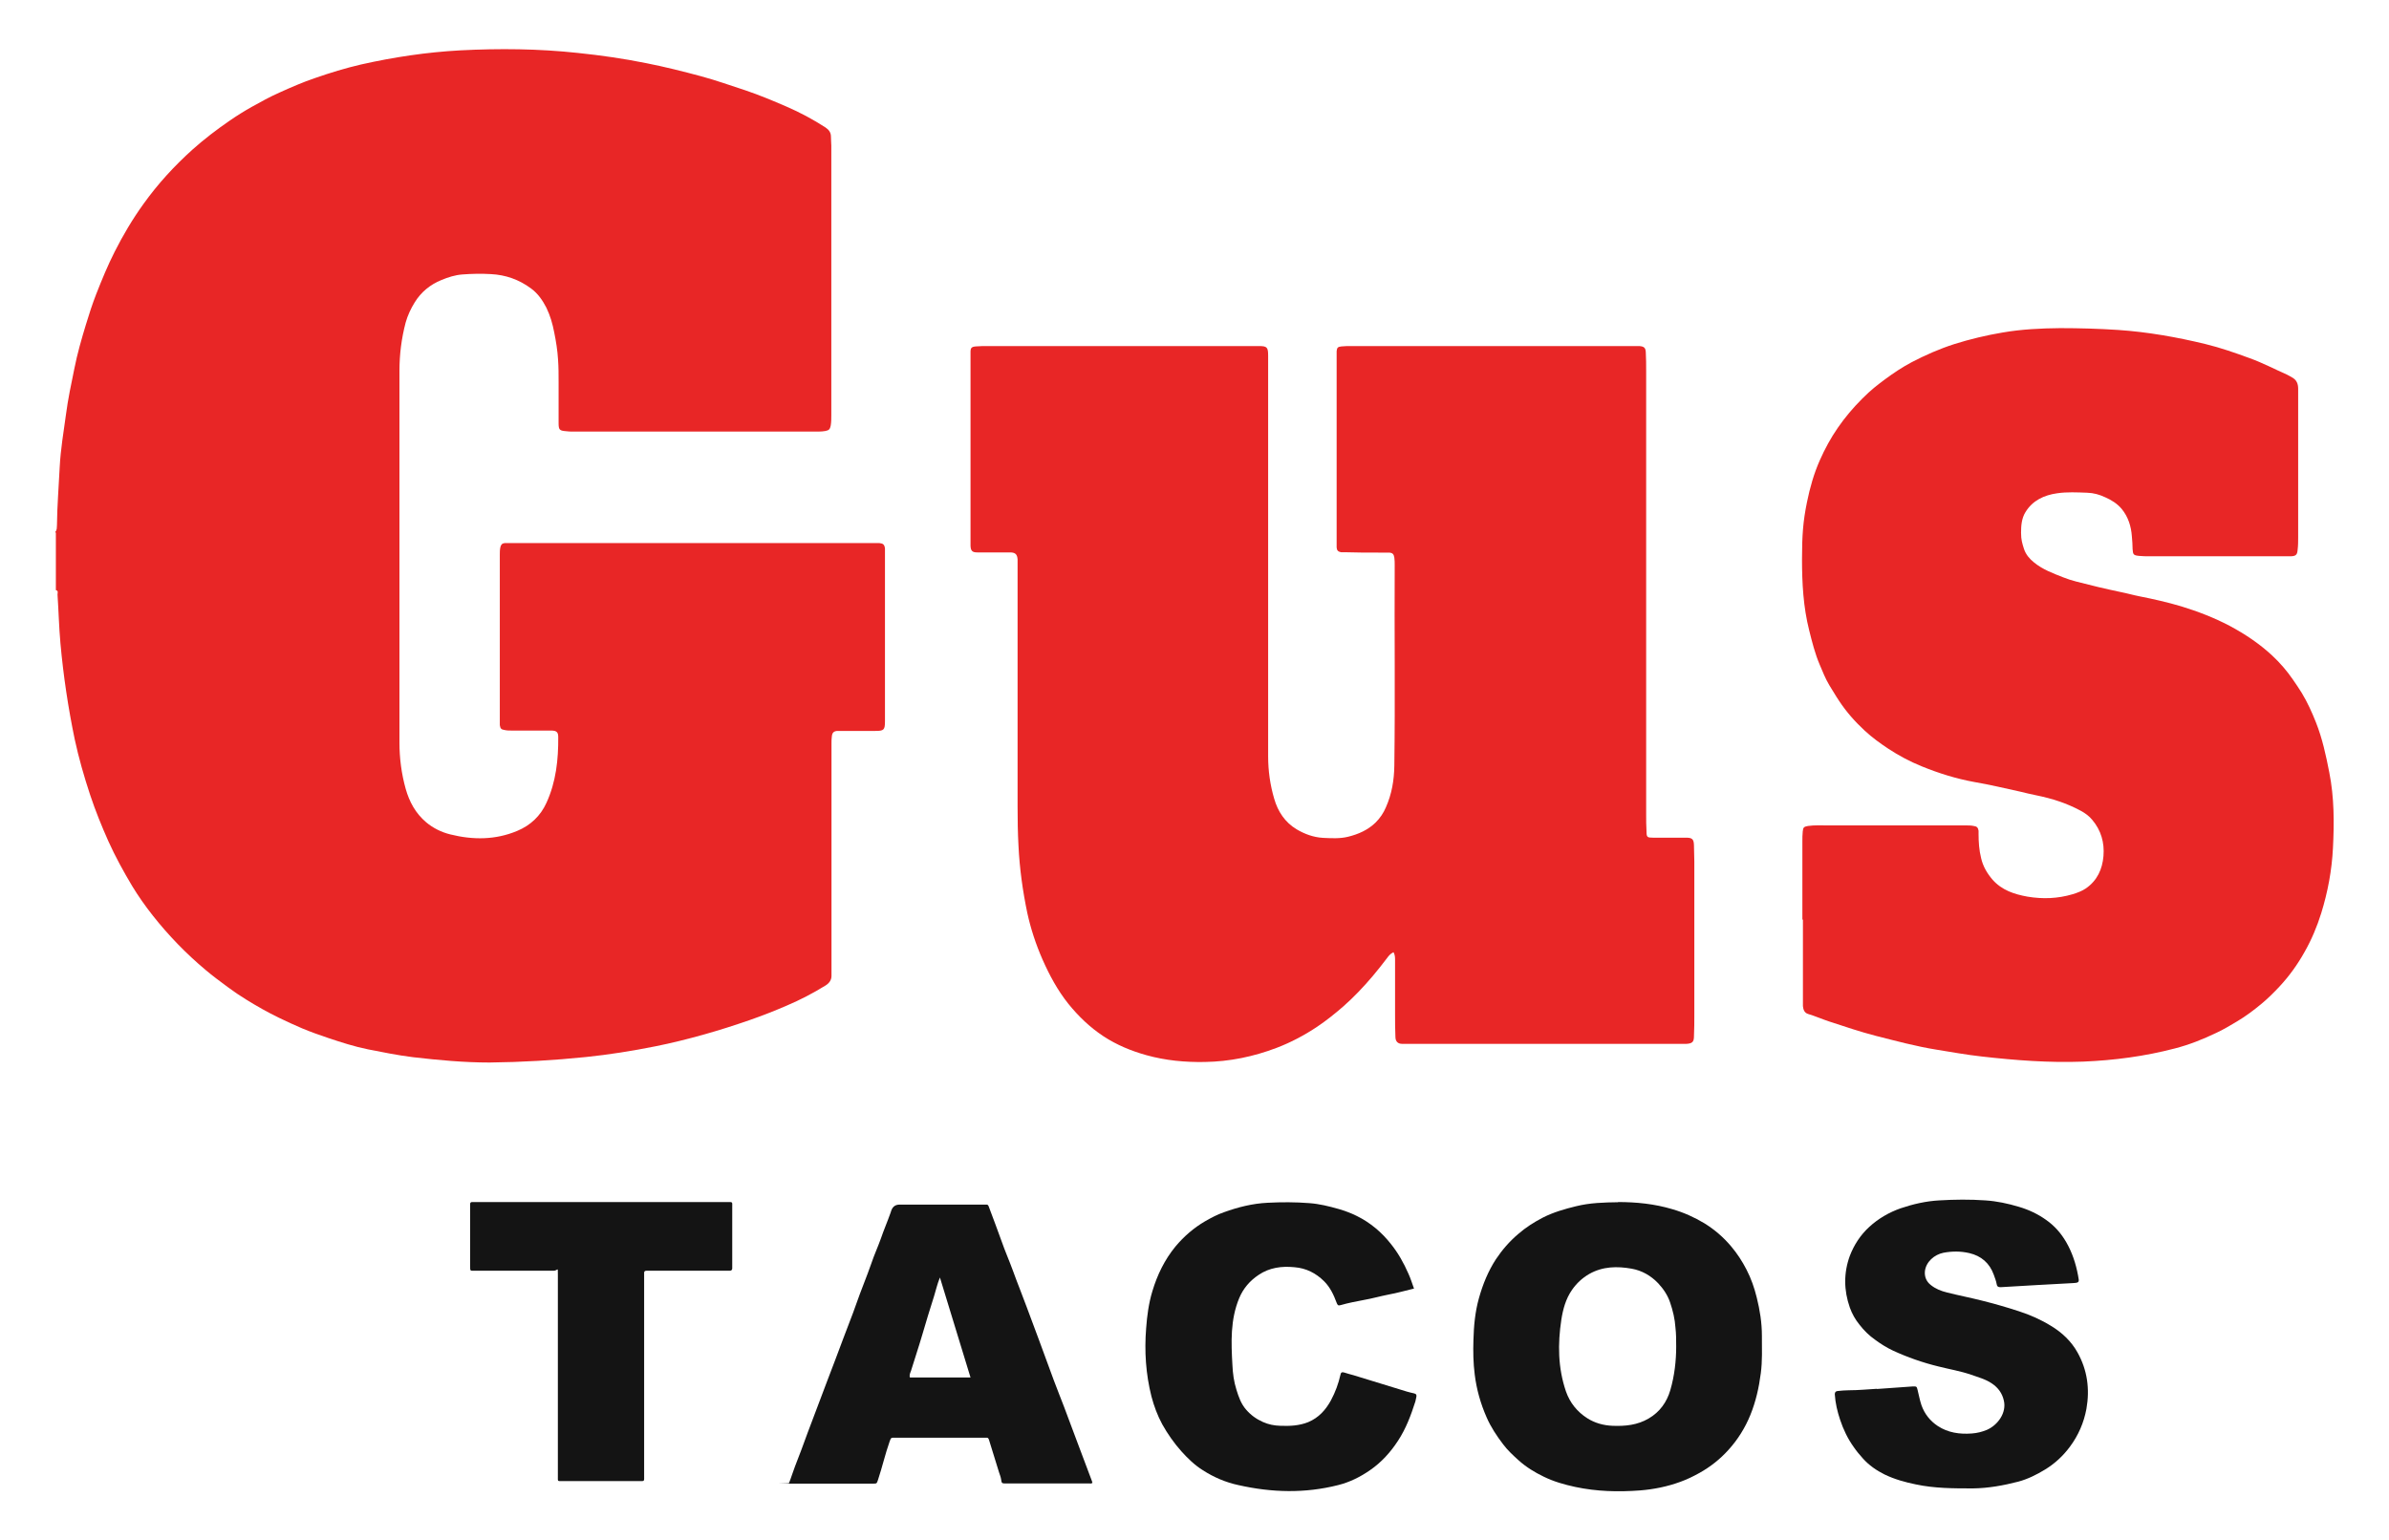
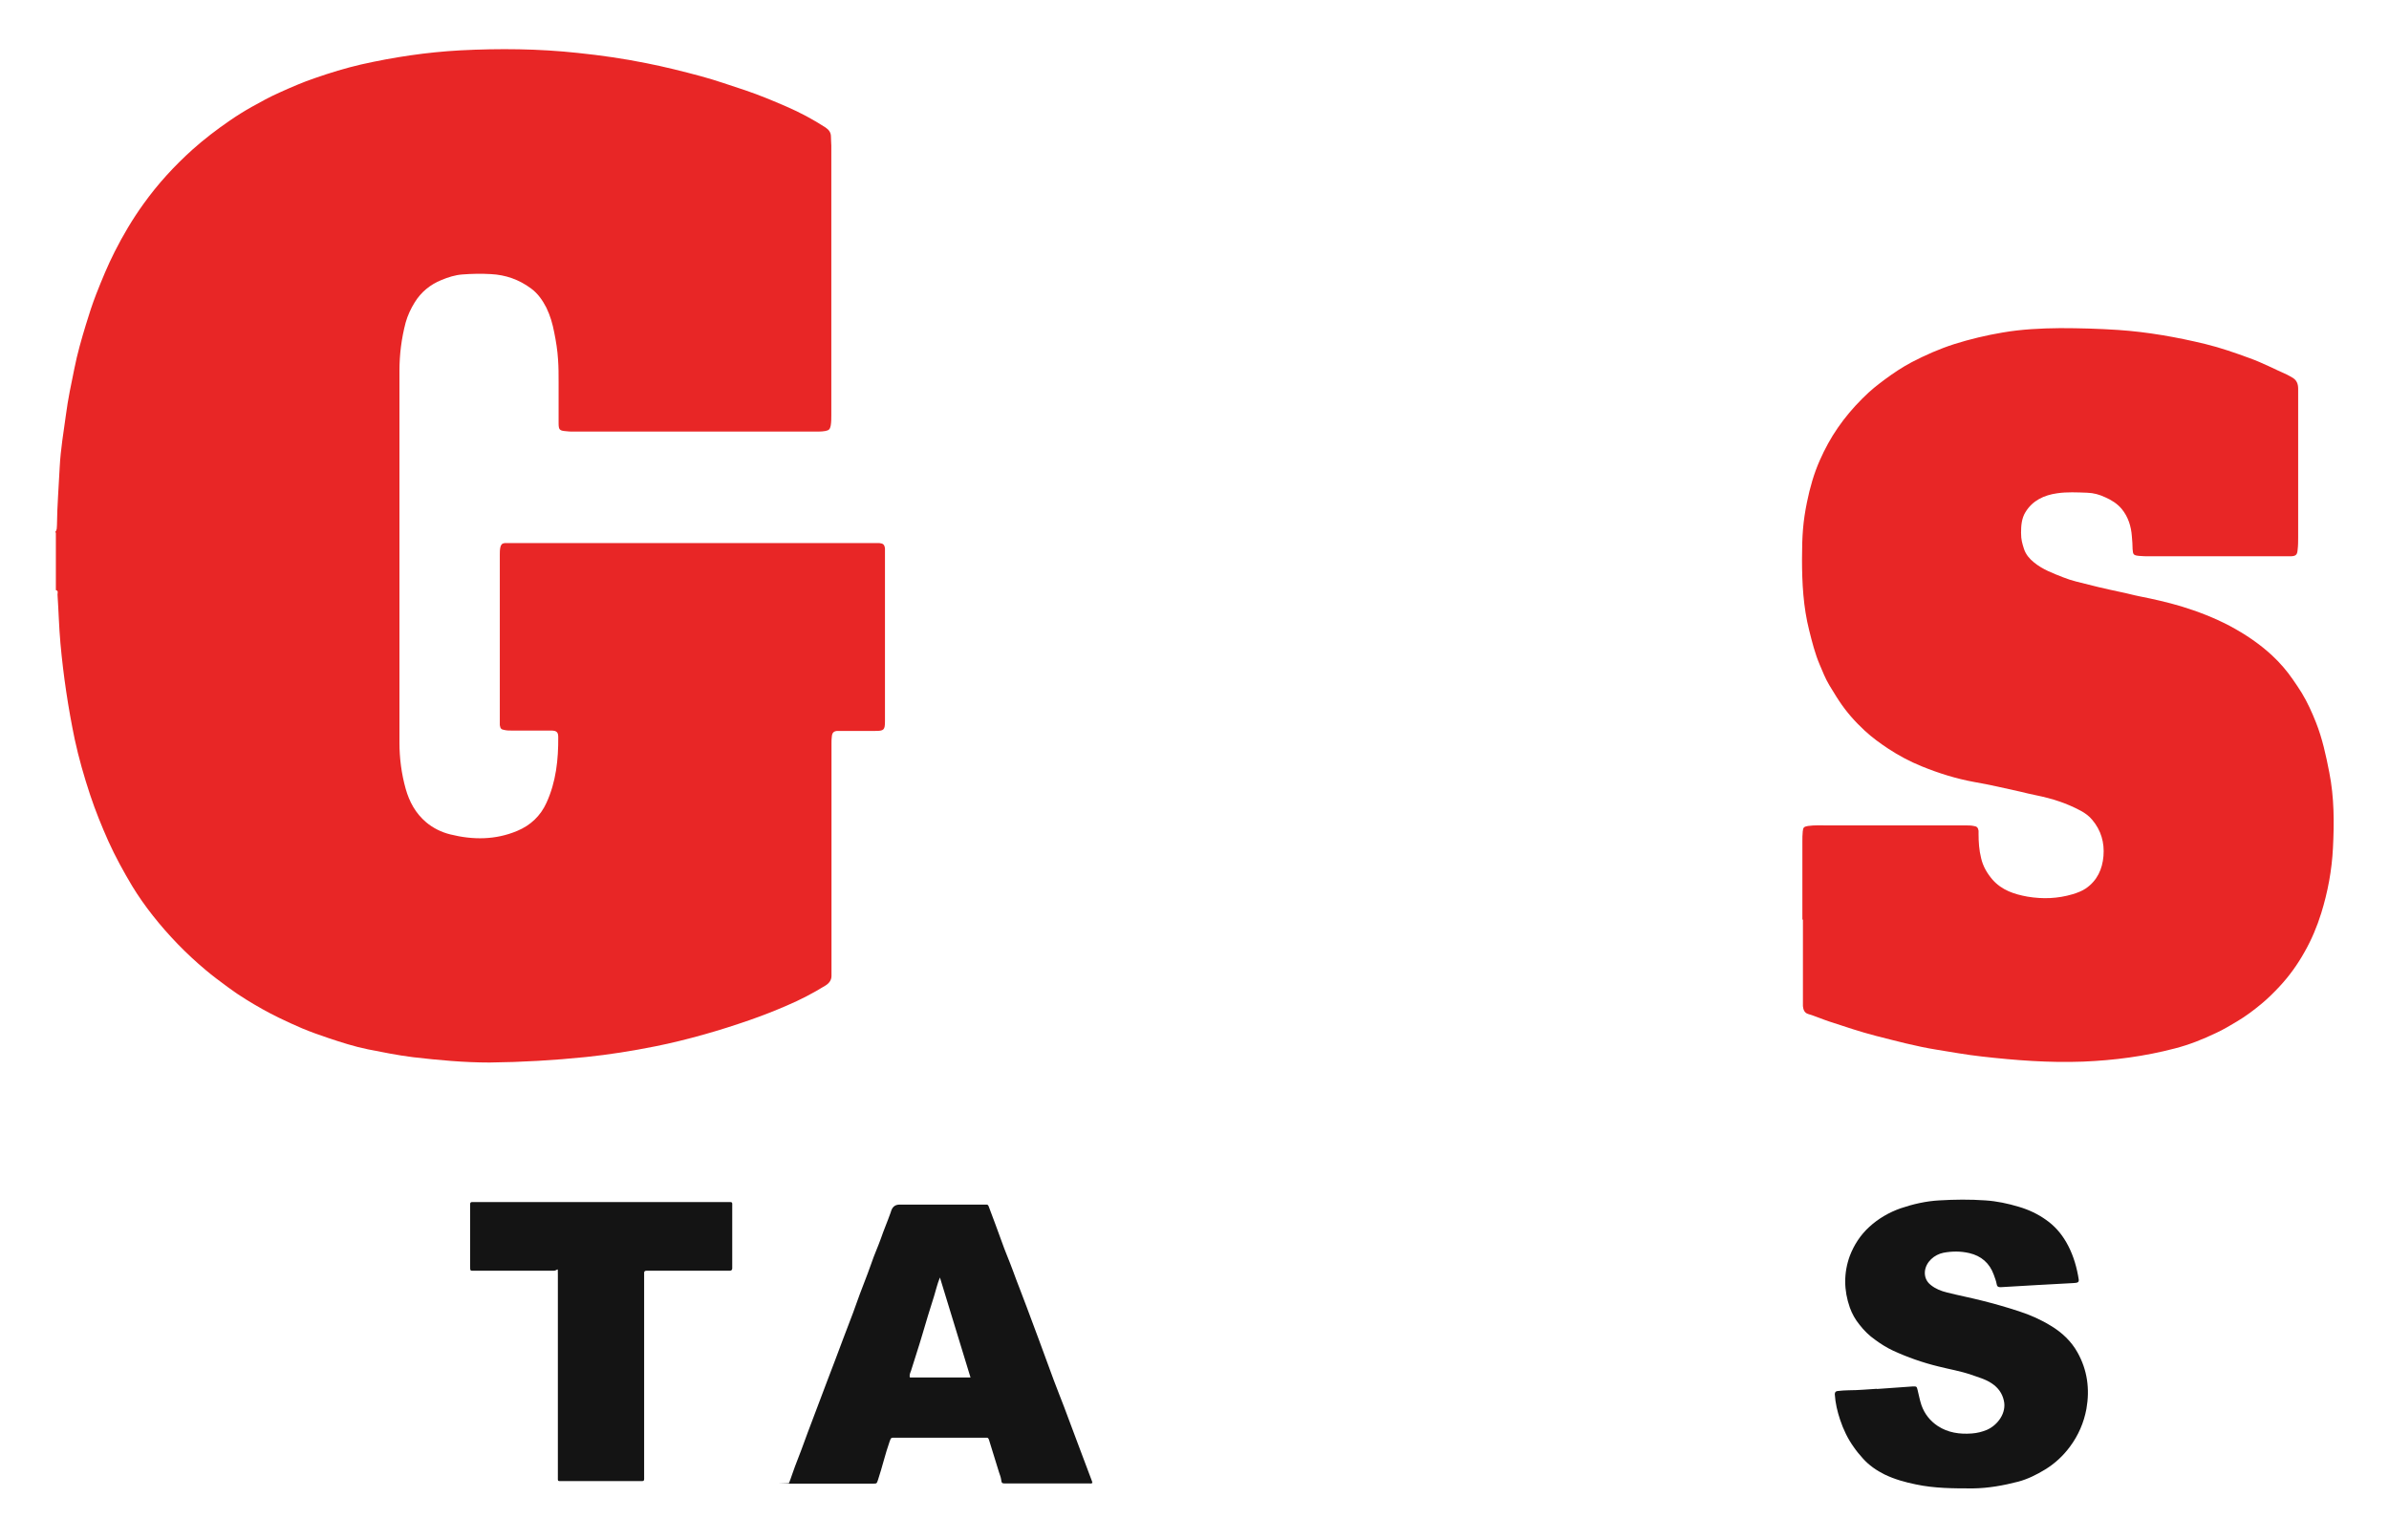
<svg xmlns="http://www.w3.org/2000/svg" id="Layer_1" viewBox="0 0 1304.4 841.3">
  <defs>
    <style>      .st0 {        fill: #141414;      }      .st1 {        fill: #e82626;      }    </style>
  </defs>
  <path class="st1" d="M30.2,290.5c1-1.1.8-2.4.9-3.7.1-10.6,1-21.2,1.5-31.8.5-9.6,2.1-19,3.4-28.5,1.1-8.5,2.9-16.9,4.6-25.2,1.6-8.1,3.9-16.1,6.3-24,1.7-5.6,3.5-11.2,5.6-16.6,3.1-7.9,6.3-15.7,10.1-23.2,4.6-9.1,9.8-17.9,15.8-26.2,7.8-10.9,16.8-20.7,26.8-29.7,6.4-5.7,13.2-10.9,20.2-15.7,3.9-2.7,7.9-5.2,12-7.5,5-2.8,10.1-5.6,15.3-7.9,6.2-2.8,12.6-5.6,19.1-7.8,8.3-2.9,16.8-5.5,25.4-7.5,17.8-4,35.8-6.7,54.1-7.7,21.4-1.1,42.8-.9,64.1,1.4,12.6,1.3,25.1,3.1,37.5,5.6,10.1,2,20.1,4.5,30.1,7.2,8.1,2.2,15.9,5,23.9,7.6,7.7,2.6,15.1,5.7,22.5,8.9,7.4,3.2,14.5,7,21.3,11.4,1.8,1.2,3,2.7,3,5s.2,3.3.2,5v147.1c0,1.9,0,3.7-.3,5.6-.4,2.1-.9,2.7-3,3.1-1.2.2-2.4.3-3.6.3h-134c-1.3,0-2.6,0-3.9-.2-3.6-.3-4.1-.7-4.1-4.5v-22.3c0-4.1,0-8.2-.3-12.3-.3-5-1.1-10-2.1-14.9-.9-4.7-2.2-9.2-4.3-13.5-2.1-4.1-4.7-7.8-8.4-10.5-6.5-4.8-13.8-7.4-21.9-7.8-5.2-.3-10.4-.2-15.6.2-3.9.3-7.7,1.5-11.3,3-6.2,2.5-11.2,6.6-14.7,12.3-2.1,3.4-3.8,7-4.9,10.9-2.3,8.7-3.4,17.5-3.4,26.5v180.6c0,60.2,0,14.9,0,22.3,0,8.6,1.1,17.1,3.4,25.3,2,7.1,5.4,13.4,11.2,18.3,3.8,3.2,8.3,5.4,13.1,6.6,12.4,3.1,24.7,3.1,36.6-1.9,7.2-3,12.7-8.1,16-15.4,5.2-11.4,6.5-23.5,6.4-35.9,0-2.7-1-3.5-3.9-3.5-7.2,0-14.3,0-21.5,0-1.3,0-2.6,0-3.9-.3-1.9-.3-2.3-.8-2.6-2.7,0-.8,0-1.7,0-2.5v-90.4c0-1.4,0-2.8.3-4.2s1-2.2,2.4-2.3c.9,0,1.9,0,2.8,0h201.7c2.1.2,2.8.8,3.1,2.9,0,1,0,2,0,3.1v91.3c0,4.8-.6,5.3-5.3,5.3h-17.6c-1.1,0-2.2,0-3.3,0-1.8.2-2.6,1-2.8,2.9-.2,1.3-.2,2.6-.2,3.9v127c0,2.3-1.3,4-3.2,5.2-6.8,4.2-13.9,7.9-21.2,11-6.7,2.9-13.6,5.6-20.5,8-8.1,2.8-16.2,5.4-24.4,7.7-8.9,2.5-18,4.8-27.1,6.6-12.5,2.5-25.1,4.5-37.7,5.8-17.5,1.8-35,2.8-52.6,3-14,0-27.8-1.3-41.7-2.9-8.3-1-16.5-2.7-24.7-4.3-7.4-1.5-14.5-3.8-21.7-6.2-4.8-1.6-9.5-3.3-14.1-5.2-4.3-1.8-8.5-3.8-12.7-5.8-6.2-3-12.2-6.4-18-10-3.4-2.1-6.7-4.3-9.9-6.7-4.2-3.1-8.4-6.2-12.3-9.5-10.6-8.9-20.2-18.8-28.8-29.7-4.1-5.2-7.9-10.6-11.3-16.2-4.7-7.9-9.1-15.9-12.9-24.3-3.7-8.3-7.1-16.7-10-25.4-3.3-10-6.2-20.1-8.4-30.3-3.6-17.3-6.2-34.8-7.8-52.4-.8-8.9-1-17.8-1.6-26.7,0-.8.6-2.1-.9-2.4v-31.3h0l-.3-.4Z" />
-   <path class="st1" d="M760.6,520.2c-1.5.7-2.5,2-3.3,3.1-2.5,3.3-5.1,6.6-7.8,9.8-5,5.9-10.3,11.5-16.1,16.6-4.5,3.9-9.1,7.6-14,10.9-7,4.7-14.5,8.7-22.4,11.7-12.6,4.8-25.7,7.5-39.2,7.7-10.7.2-21.4-.8-31.8-3.7-8.3-2.3-16.3-5.6-23.6-10.4-7.4-4.9-13.6-10.9-19.1-17.7-5.9-7.4-10.3-15.6-14.1-24.2-3.6-8.2-6.4-16.7-8.3-25.4-2.5-12-4.2-24.2-4.8-36.5-.4-7.2-.5-14.3-.5-21.5v-131.2c0-43.7,0-2.6,0-3.9-.2-2.7-1.2-3.7-3.8-3.8-2.9,0-5.8,0-8.7,0s-6.3,0-9.5,0c-2.8,0-3.6-.9-3.7-3.7v-105.8c0-2.2.6-2.8,2.8-3,1.3,0,2.6-.2,3.9-.2h150.7c4.5,0,5.1.6,5.1,5.3v218.8c0,7.9,1.1,15.6,3.3,23.1,2,7,5.9,12.9,12.2,16.7,4.4,2.6,9.2,4.4,14.5,4.7,4.5.2,9.1.5,13.6-.6,5.7-1.4,10.9-3.7,15.1-7.8,2.4-2.4,4.3-5.2,5.6-8.3,3.2-7.2,4.5-14.8,4.6-22.8.5-36.5,0-72.9.2-109.4,0-1.4,0-2.8-.2-4.2-.3-1.9-1-2.6-2.9-2.7-1.9,0-3.9,0-5.9,0-6,0-12.1,0-18.1-.2-.7,0-1.5,0-2.2,0-1.6-.3-2.3-1-2.4-2.6,0-1.8,0-3.5,0-5.3v-97.7c0-1.4,0-2.8,0-4.2.2-1.9.6-2.4,2.6-2.6,1.8-.2,3.5-.2,5.3-.2h153.2c51.1,0,2.8,0,4.2,0,2.5.2,3.4.9,3.5,3.4.2,3.4.2,6.9.2,10.3v242c0,3.2,0,6.3.2,9.5,0,3,.4,3.3,3.5,3.3h18.2c3.3,0,4.1.9,4.2,4.1,0,3,.2,5.9.2,8.9v83.5c0,4,0,8-.2,12,0,3.1-1,3.9-4.1,4.1-2.2,0-4.5,0-6.7,0h-148.5c-2.4,0-3.6-1.3-3.7-3.6-.2-4.3-.2-8.6-.2-12.8,0-9.8,0-19.5,0-29.3,0-1.4,0-2.8-.8-4.3h-.2Z" />
  <path class="st1" d="M984.1,502.1v-42.4c0-1.9,0-3.7.2-5.6.2-2.3.7-2.6,2.9-3,3.6-.5,7.2-.3,10.9-.3h75.1c1.5,0,3,0,4.4.3,1.8.2,2.4.9,2.7,2.6,0,.5,0,1.1,0,1.7,0,4.5.3,8.9,1.4,13.3,1,4.4,3.2,8.2,6.2,11.7,5.1,5.8,11.9,8,19.1,9.3,8.3,1.4,16.5,1.1,24.6-1.3,2.6-.8,5.1-1.7,7.3-3.2,6.2-4.3,9-10.5,9.6-17.7.6-7.3-1.3-14-6.1-19.7-1.7-2.1-3.9-3.7-6.3-5-7.6-4.1-15.7-6.7-24.1-8.4-3.1-.6-6.2-1.4-9.2-2.1-8.3-1.8-16.5-3.8-24.8-5.2-9.9-1.8-19.5-4.8-28.8-8.6-6.4-2.6-12.4-5.8-18.2-9.6-4.5-3-8.8-6.1-12.8-9.8-5.3-4.9-10.1-10.3-14.1-16.4-1.9-2.8-3.5-5.7-5.3-8.5-2.1-3.5-3.6-7.3-5.2-11.1-2.6-6.1-4.2-12.5-5.8-18.9-3.2-12.7-3.9-25.7-3.9-38.8s.6-20.8,2.7-31.1c1.6-7.9,3.8-15.7,7.1-23.1,2.7-6.1,5.9-12,9.7-17.5,4-5.8,8.4-11,13.4-16s8.1-7.3,12.5-10.6c4.6-3.4,9.4-6.6,14.5-9.3,7.5-3.9,15.2-7.3,23.3-9.9,8.6-2.7,17.4-4.8,26.3-6.3,10.4-1.8,20.9-2.3,31.4-2.4,10.6,0,21.2.3,31.8,1,16.1,1.1,31.9,3.9,47.6,7.7,8.2,2,16.2,4.8,24.1,7.7,7,2.5,13.6,6,20.4,9,.9.4,1.8,1,2.7,1.5,2.5,1.3,3.4,3.4,3.4,6.2v81c0,2.3,0,4.7-.3,7-.2,2.6-.9,3.4-3.6,3.5h-77.3c-1.9,0-3.7,0-5.6-.2-3.1-.3-3.4-.7-3.6-3.7,0-2.3-.2-4.6-.4-7-.4-5.5-2-10.6-5.5-14.9-2.4-2.9-5.6-4.9-9-6.4-3.2-1.5-6.4-2.4-9.9-2.5-5.5-.2-11-.5-16.4.3-7.1,1-13.4,3.9-17.3,10.3-2.1,3.4-2.4,7.4-2.4,11.3s.7,5.9,1.6,8.8c1,3,3,5.4,5.4,7.3,4.7,3.9,10.4,6,16,8.2,2.3.9,4.7,1.7,7.1,2.3,8,2.1,16,4,24.1,5.7,3.6.7,7,1.7,10.6,2.4,7.6,1.5,15.1,3.2,22.5,5.4,9.2,2.8,18,6.2,26.6,10.7,8.4,4.5,16.2,9.7,23.2,16.2,4.2,3.9,8,8.3,11.3,13.1,1.7,2.5,3.4,4.9,4.9,7.4,3.1,5.1,5.5,10.5,7.7,16,3.5,8.8,5.5,18.1,7.3,27.4,2.7,13.6,2.7,27.4,2,41.2-.6,12.1-2.8,24-6.4,35.6-2.3,7.4-5.3,14.5-9.1,21.2-3.8,6.8-8.3,13.1-13.7,18.9-3.1,3.3-6.3,6.5-9.8,9.4-4.2,3.5-8.6,6.8-13.3,9.6-3.7,2.2-7.5,4.5-11.4,6.3-7.3,3.5-14.8,6.5-22.6,8.5-16.4,4.3-33.1,6.5-50.1,7.2-18.6.7-37-.7-55.4-2.8-8.2-.9-16.4-2.4-24.5-3.7-11.3-1.8-22.3-4.8-33.4-7.6-8.5-2.2-16.7-5-25-7.7-4-1.3-7.8-3-11.8-4.2-2.1-.6-2.7-2.4-2.9-4.3,0-1.9,0-3.9,0-5.9v-41.3h0l-.4-.2Z" />
-   <path class="st0" d="M883.4,656.5c10.1,0,20,1,29.7,3.9,6.2,1.8,12,4.4,17.5,7.7,5.5,3.4,10.4,7.6,14.6,12.6,3.3,3.9,6.1,8.2,8.4,12.7,2.5,4.8,4.3,10,5.6,15.3,1.7,6.8,2.8,13.7,2.8,20.8s.3,13.7-.6,20.5c-1,7.8-2.7,15.4-5.7,22.8-2.9,7.1-6.9,13.5-12,19.1-4.5,5-9.8,9.2-15.7,12.5-3.4,1.9-6.9,3.6-10.5,4.9-7.1,2.6-14.5,4.1-22,4.7-11.9.9-23.7.6-35.4-1.9-6-1.3-11.7-2.9-17.2-5.6-5-2.4-9.7-5.3-13.8-9-3-2.7-6-5.5-8.4-8.7-3.5-4.6-6.7-9.4-9-14.7-3.3-7.5-5.5-15.3-6.5-23.4-.8-6.3-.9-12.6-.7-18.9.2-7.7.9-15.3,3-22.8s5-14.7,9.3-21.3c3.4-5.1,7.4-9.7,12.1-13.7,4.1-3.6,8.7-6.5,13.5-9,5.7-2.9,11.9-4.7,18.1-6.2,7.6-1.9,15.4-2.1,23.2-2.2h-.3ZM915.2,735.5c0-3.8,0-7.1-.4-10.4-.3-4.7-1.4-9.3-2.9-13.7-1.3-3.9-3.6-7.4-6.5-10.5-4-4.2-8.9-7-14.5-8-7.9-1.4-15.8-1.3-23.2,2.9-3.8,2.2-6.9,5.1-9.4,8.7-3.4,4.9-4.9,10.5-5.8,16.2-2,13.2-1.9,26.3,2.5,39.2,2.2,6.3,6.2,11.2,11.7,14.7,4.1,2.6,8.8,3.9,13.7,4.1,7,.3,13.7-.4,19.8-4,6-3.5,9.9-8.9,11.8-15.5,2.3-7.9,3.2-16.1,3.2-23.8h0Z" />
  <path class="st0" d="M1024.8,758.6c6.6-.5,13.1-.9,19.7-1.4,2,0,2,0,2.5,1.9.7,2.8,1.2,5.6,2.1,8.3,1.7,4.8,4.7,8.6,8.9,11.4,5.6,3.7,12,4.6,18.6,4.1,2.9-.2,5.7-.9,8.3-2,5.9-2.6,10.8-9.3,9.2-16-.9-4-3.1-7-6.5-9.3-3.5-2.4-7.5-3.4-11.4-4.8-5.8-2-11.9-3-17.8-4.5-8.6-2.1-16.9-5-24.9-8.7-3.4-1.6-6.6-3.6-9.7-5.9-3.3-2.3-6.1-5.1-8.5-8.2-2.3-2.8-4.1-6-5.3-9.4-3.3-9.4-3.4-18.9,0-28.2,2.3-6,5.8-11.4,10.6-15.8,5-4.6,10.9-8,17.2-10.2,6.8-2.3,13.8-3.9,21-4.3,8.4-.5,16.8-.6,25.2,0,6.2.4,12.3,1.7,18.3,3.5,5.4,1.6,10.3,3.9,14.8,7.1,4.6,3.2,8.2,7.3,11,12.1,3.3,5.7,5.3,11.8,6.5,18.2.8,4,.8,4.1-3.4,4.3-13,.7-25.9,1.4-38.9,2.2-1.4,0-1.9-.4-2.1-1.6-.3-1.8-1-3.5-1.6-5.2-2.3-6.4-6.9-10.3-13.3-11.8-4.7-1.1-9.4-1.1-14.2-.2-4.9,1-9.5,4.9-10.1,10.1-.3,3.1.9,5.7,3.2,7.5,2.6,2.1,5.6,3.3,8.9,4.1,6.3,1.6,12.6,2.8,18.9,4.4,6.8,1.7,13.5,3.6,20.2,5.8,6.2,2,12.1,4.6,17.6,8,6,3.6,11.1,8.4,14.5,14.5,5.4,9.6,6.8,20,4.9,30.8-1.4,7.6-4.4,14.5-9,20.7-3.7,5-8.2,9.2-13.6,12.5-4.6,2.8-9.4,5.2-14.6,6.6-8.1,2.1-16.4,3.6-24.8,3.7-10.5,0-20.9,0-31.2-2.2-5.9-1.2-11.6-2.8-17-5.4-4.4-2.2-8.5-5-11.8-8.7-1.8-2-3.5-4-5-6.2-3.3-4.6-5.7-9.6-7.5-15-1.5-4.5-2.6-9.1-2.9-13.9q0-1.7,1.6-1.8c2-.2,4-.4,6-.4,5.1,0,10.2-.5,15.3-.8h0Z" />
  <path class="st0" d="M430.8,810c1.2-3,2.1-6.1,3.3-9.2,2.4-6,4.6-12.1,6.8-18.1,3.6-9.5,7.2-19.1,10.8-28.6,2.9-7.7,5.9-15.3,8.7-23,2.3-6.3,4.9-12.5,7.1-18.9,2.6-7.5,5.7-14.8,8.3-22.3,1.5-4.5,3.5-8.8,5.1-13.3,1.6-4.7,3.6-9.3,5.3-14.1.2-.5.3-1,.5-1.5.8-2.1,2.3-3.1,4.5-3.1h47.5c.6,0,.8.3,1.1.9,2.3,6.3,4.8,12.6,7,18.9,1.9,5.5,4.3,10.9,6.3,16.4,2.4,6.7,5.1,13.2,7.5,19.8,2.2,5.9,4.4,11.8,6.6,17.7,2.8,7.4,5.4,14.9,8.2,22.3,1.8,4.9,3.8,9.7,5.6,14.5,2.3,6.2,4.6,12.4,7,18.7,2.7,7.3,5.5,14.5,8.2,21.8,0,.3.2.6.3.9-.5.6-1.2.4-1.7.4h-45.4c-2.4,0-2.5,0-2.8-2.3-.2-1.3-.7-2.5-1.1-3.7-1.8-5.9-3.7-11.9-5.5-17.8-.3-.9-.6-1.3-1.6-1.2h-49.8c-2.2,0-2.1,0-2.9,2.2-2.4,6.8-4,13.9-6.3,20.8-.7,2-.6,2.1-2.6,2.1h-44.4c-14.8,0-1,0-1.6-.3h0ZM529.9,752.3c-5.6-18.3-11.1-36.2-16.7-54.6-1.5,3.7-2.2,7-3.2,10.2-2.3,7.1-4.4,14.2-6.5,21.3-1.9,6.5-4.1,13-6.1,19.5-.4,1.1-1,2.2-.6,3.6h33.1Z" />
-   <path class="st0" d="M771.9,703.8c-4.7,1.1-9.1,2.4-13.6,3.2-4.6.9-9.1,2.2-13.7,3-4.2.8-8.5,1.6-12.6,2.8-1.4.4-1.7,0-2.2-1.3-1.6-4.3-3.5-8.4-6.8-11.7-4.5-4.5-9.9-7.2-16.2-7.7-7-.7-13.7.2-19.6,4.2-4.8,3.2-8.4,7.4-10.6,12.7-4.9,11.8-4.4,24.2-3.7,36.5.2,4.6.8,9.1,2.2,13.5,1.2,3.9,2.5,7.7,5.3,10.9,2.5,2.9,5.5,5.1,9.1,6.7,3.1,1.4,6.2,2,9.5,2.1,5.2.2,10.3,0,15.3-2,5.7-2.4,9.5-6.6,12.4-11.9,2.4-4.5,4.1-9.1,5.2-14,.2-1.1.7-1.6,2-1.2,1.7.6,3.5,1,5.2,1.5,9.7,3,19.3,5.9,29,8.9,1.3.4,2.7.7,4,1,1.2.3,1.5.9,1.2,2.1-.2.7-.3,1.5-.5,2.3-2.4,7.5-5.1,14.8-9.5,21.5-4.1,6.3-9.1,11.8-15.2,16-5.3,3.7-11.1,6.6-17.5,8.2-18.2,4.6-36.2,4.1-54.4,0-7-1.5-13.5-4.3-19.4-8.1-4.5-2.8-8.3-6.5-11.8-10.4-4-4.5-7.5-9.5-10.4-14.7-2.6-4.8-4.5-9.9-5.9-15.2-3.1-12.3-3.9-24.7-2.9-37.3.5-6.8,1.4-13.6,3.4-20.2,2.7-9,6.7-17.2,12.6-24.4,4.6-5.5,10-10.2,16.2-13.8,3.3-1.9,6.7-3.7,10.2-4.9,7.7-2.8,15.7-4.8,23.9-5.2,7.6-.4,15.2-.4,22.8.2,5.5.4,10.7,1.7,16,3.2,3.4,1,6.7,2.2,9.9,3.8,7.5,3.7,13.7,9,18.8,15.5,3.9,4.9,6.9,10.3,9.4,16,1.2,2.6,2,5.3,3.1,8.3h0l-.2-.2Z" />
  <path class="st0" d="M328.2,656.5h68.8c3.2,0,2.8-.2,2.8,2.7v31.9c0,10.6,0,1,0,1.6s-.3,1.3-1.2,1.3h-45.6c-1,0-1.4.5-1.3,1.4v110.3c0,3.6.4,3.2-3.1,3.2h-41.5c-2.8,0-2.5.3-2.5-2.5v-96.3c0-32.1,0-9.3,0-14s0-2.1-2.2-2.1h-42.8c-3,0-2.9.5-2.9-2.9v-33.5c0-.7.3-1.1,1.1-1.1h70.6-.2Z" />
</svg>